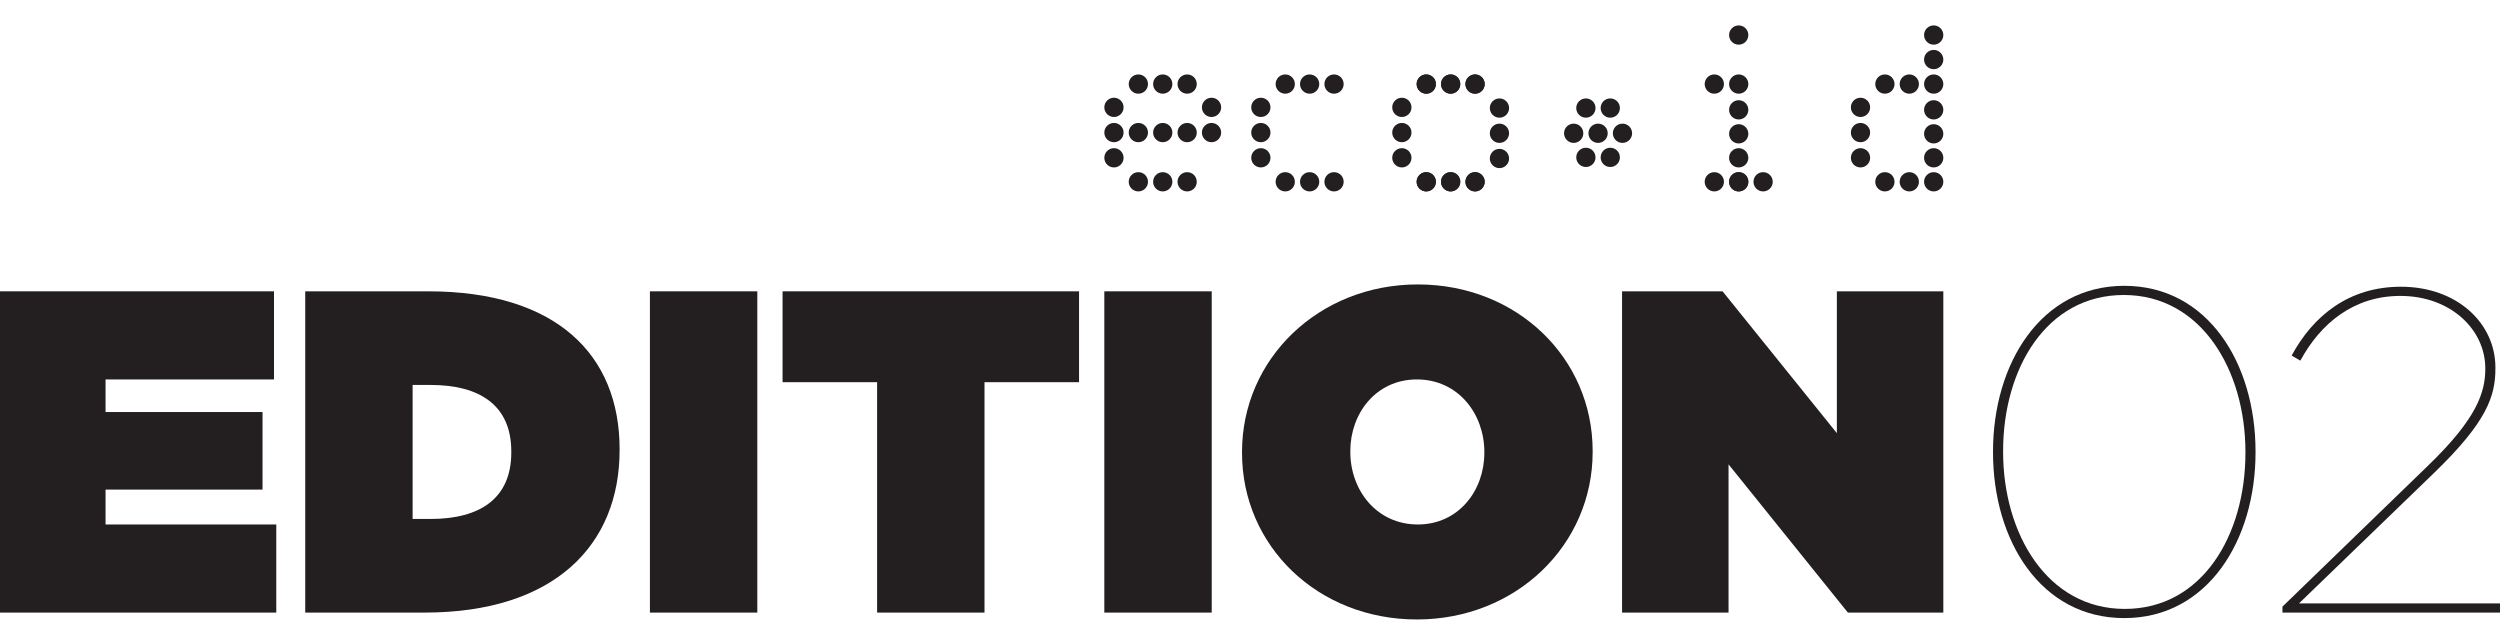
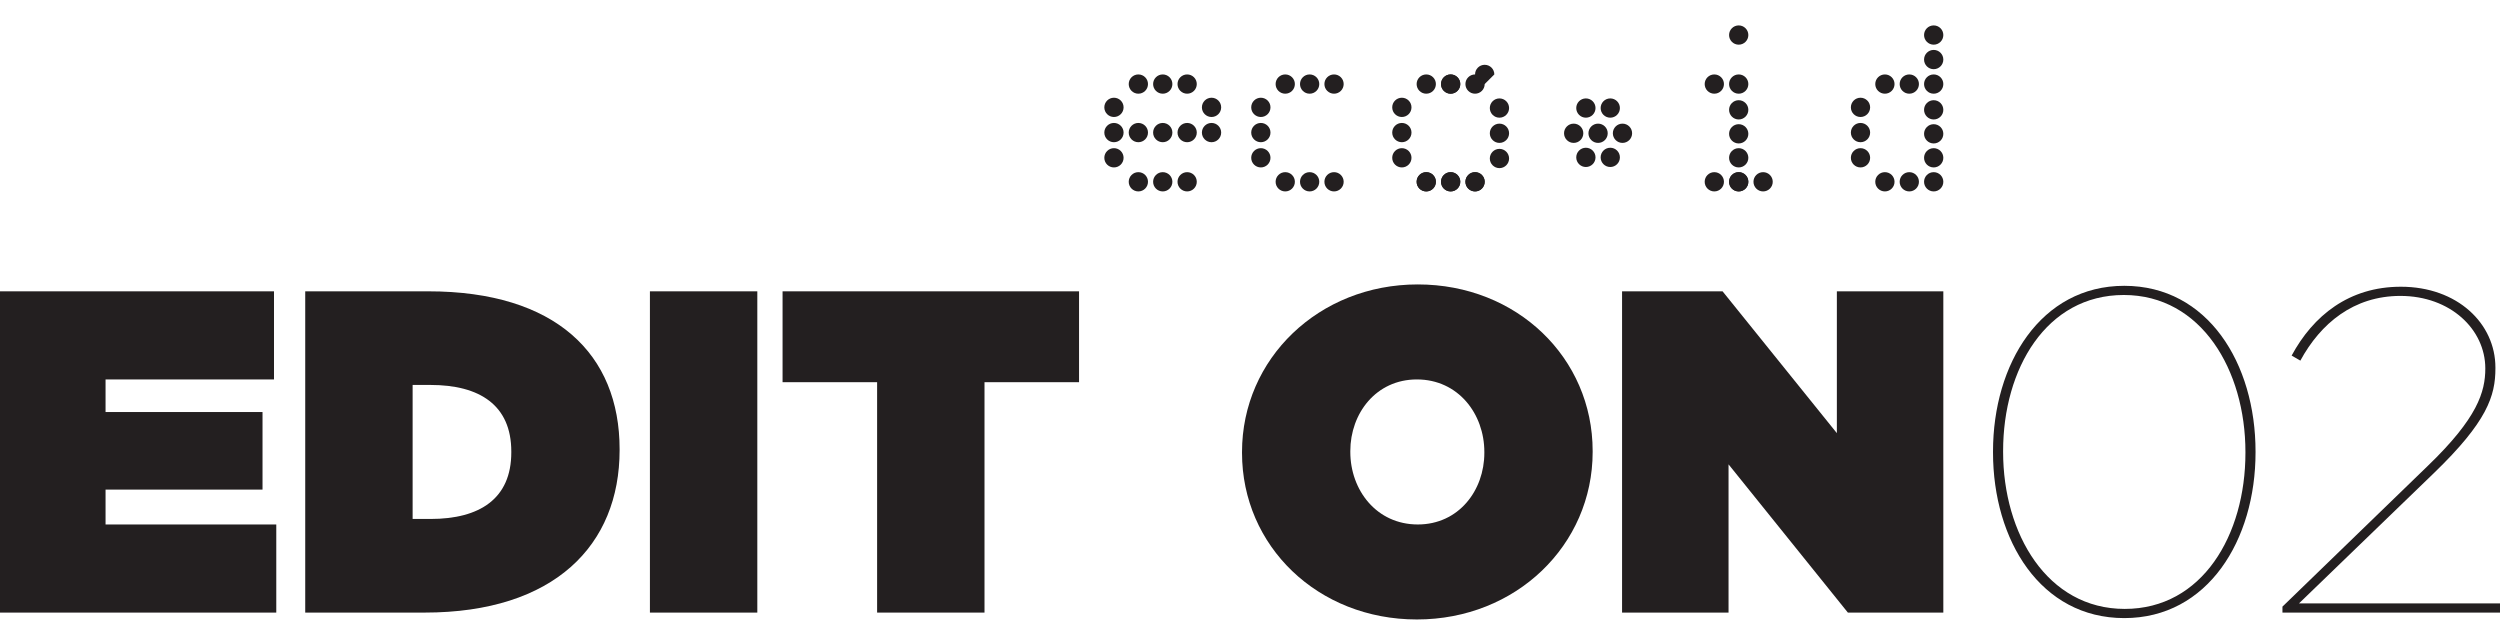
<svg xmlns="http://www.w3.org/2000/svg" width="100%" height="100%" viewBox="0 0 339 85" version="1.1" xml:space="preserve" style="fill-rule:evenodd;clip-rule:evenodd;stroke-linejoin:round;stroke-miterlimit:1.414;">
  <g>
    <path d="M304.481,61.41l0,-0.125c0,-11.078 -5.975,-21.284 -16.492,-21.284c-10.517,0 -16.367,10.019 -16.367,21.159l0,0.125c0,11.078 5.975,21.284 16.492,21.284c10.518,0 16.367,-10.02 16.367,-21.159m-34.228,-0.062l0,-0.125c0,-11.887 6.473,-22.466 17.798,-22.466c11.327,0 17.8,10.517 17.8,22.466l0,0.125c0,11.886 -6.473,22.466 -17.8,22.466c-11.325,0 -17.798,-10.518 -17.798,-22.466" style="fill:#231f20;fill-rule:nonzero;" />
    <path d="M309.5,82.259l19.729,-19.106c6.722,-6.472 7.779,-10.019 7.779,-13.193c0,-5.291 -4.729,-9.834 -11.513,-9.834c-6.347,0 -10.828,3.735 -13.567,8.775l-1.182,-0.685c2.925,-5.414 7.778,-9.335 14.811,-9.335c7.655,0 12.821,4.98 12.821,10.954l0,0.125c0,3.733 -1.121,7.218 -8.34,14.19l-18.297,17.673l27.259,0l0,1.245l-29.5,0l0,-0.809Z" style="fill:#231f20;fill-rule:nonzero;" />
    <path d="M155.667,11.399c0,0.722 -0.585,1.307 -1.307,1.307c-0.72,0 -1.305,-0.585 -1.305,-1.307c0,-0.721 0.585,-1.305 1.305,-1.305c0.722,0 1.307,0.584 1.307,1.305" style="fill:#231f20;fill-rule:nonzero;" />
    <path d="M158.975,11.399c0,0.722 -0.584,1.307 -1.306,1.307c-0.721,0 -1.306,-0.585 -1.306,-1.307c0,-0.721 0.585,-1.305 1.306,-1.305c0.722,0 1.306,0.584 1.306,1.305" style="fill:#231f20;fill-rule:nonzero;" />
    <path d="M162.283,11.399c0,0.722 -0.584,1.307 -1.305,1.307c-0.722,0 -1.307,-0.585 -1.307,-1.307c0,-0.721 0.585,-1.305 1.307,-1.305c0.721,0 1.305,0.584 1.305,1.305" style="fill:#231f20;fill-rule:nonzero;" />
    <path d="M155.667,17.978c0,0.722 -0.585,1.306 -1.307,1.306c-0.72,0 -1.305,-0.584 -1.305,-1.306c0,-0.721 0.585,-1.306 1.305,-1.306c0.722,0 1.307,0.585 1.307,1.306" style="fill:#231f20;fill-rule:nonzero;" />
    <path d="M152.358,17.978c0,0.722 -0.584,1.306 -1.306,1.306c-0.721,0 -1.306,-0.584 -1.306,-1.306c0,-0.721 0.585,-1.306 1.306,-1.306c0.722,0 1.306,0.585 1.306,1.306" style="fill:#231f20;fill-rule:nonzero;" />
    <path d="M152.358,14.558c0,0.721 -0.584,1.307 -1.306,1.307c-0.721,0 -1.306,-0.586 -1.306,-1.307c0,-0.721 0.585,-1.306 1.306,-1.306c0.722,0 1.306,0.585 1.306,1.306" style="fill:#231f20;fill-rule:nonzero;" />
    <path d="M152.358,21.399c0,0.721 -0.584,1.305 -1.306,1.305c-0.721,0 -1.306,-0.584 -1.306,-1.305c0,-0.722 0.585,-1.307 1.306,-1.307c0.722,0 1.306,0.585 1.306,1.307" style="fill:#231f20;fill-rule:nonzero;" />
    <path d="M158.975,17.978c0,0.722 -0.584,1.306 -1.306,1.306c-0.721,0 -1.306,-0.584 -1.306,-1.306c0,-0.721 0.585,-1.306 1.306,-1.306c0.722,0 1.306,0.585 1.306,1.306" style="fill:#231f20;fill-rule:nonzero;" />
    <path d="M162.283,17.978c0,0.722 -0.584,1.306 -1.305,1.306c-0.722,0 -1.307,-0.584 -1.307,-1.306c0,-0.721 0.585,-1.306 1.307,-1.306c0.721,0 1.305,0.585 1.305,1.306" style="fill:#231f20;fill-rule:nonzero;" />
    <path d="M155.667,24.651c0,0.721 -0.585,1.306 -1.307,1.306c-0.72,0 -1.305,-0.585 -1.305,-1.306c0,-0.722 0.585,-1.306 1.305,-1.306c0.722,0 1.307,0.584 1.307,1.306" style="fill:#231f20;fill-rule:nonzero;" />
    <path d="M158.975,24.651c0,0.721 -0.584,1.306 -1.306,1.306c-0.721,0 -1.306,-0.585 -1.306,-1.306c0,-0.722 0.585,-1.306 1.306,-1.306c0.722,0 1.306,0.584 1.306,1.306" style="fill:#231f20;fill-rule:nonzero;" />
    <path d="M162.283,24.651c0,0.721 -0.584,1.306 -1.305,1.306c-0.722,0 -1.307,-0.585 -1.307,-1.306c0,-0.722 0.585,-1.306 1.307,-1.306c0.721,0 1.305,0.584 1.305,1.306" style="fill:#231f20;fill-rule:nonzero;" />
    <path d="M165.591,17.978c0,0.722 -0.584,1.306 -1.306,1.306c-0.721,0 -1.306,-0.584 -1.306,-1.306c0,-0.721 0.585,-1.306 1.306,-1.306c0.722,0 1.306,0.585 1.306,1.306" style="fill:#231f20;fill-rule:nonzero;" />
    <path d="M165.591,14.558c0,0.721 -0.584,1.307 -1.306,1.307c-0.721,0 -1.306,-0.586 -1.306,-1.307c0,-0.721 0.585,-1.306 1.306,-1.306c0.722,0 1.306,0.585 1.306,1.306" style="fill:#231f20;fill-rule:nonzero;" />
    <path d="M175.585,11.399c0,0.722 -0.584,1.307 -1.306,1.307c-0.721,0 -1.305,-0.585 -1.305,-1.307c0,-0.721 0.584,-1.305 1.305,-1.305c0.722,0 1.306,0.584 1.306,1.305" style="fill:#231f20;fill-rule:nonzero;" />
    <path d="M178.893,11.399c0,0.722 -0.584,1.307 -1.306,1.307c-0.721,0 -1.306,-0.585 -1.306,-1.307c0,-0.721 0.585,-1.305 1.306,-1.305c0.722,0 1.306,0.584 1.306,1.305" style="fill:#231f20;fill-rule:nonzero;" />
    <path d="M182.202,11.399c0,0.722 -0.584,1.307 -1.306,1.307c-0.722,0 -1.306,-0.585 -1.306,-1.307c0,-0.721 0.584,-1.305 1.306,-1.305c0.722,0 1.306,0.584 1.306,1.305" style="fill:#231f20;fill-rule:nonzero;" />
    <path d="M172.277,17.978c0,0.722 -0.585,1.306 -1.307,1.306c-0.721,0 -1.305,-0.584 -1.305,-1.306c0,-0.721 0.584,-1.306 1.305,-1.306c0.722,0 1.307,0.585 1.307,1.306" style="fill:#231f20;fill-rule:nonzero;" />
    <path d="M172.277,14.558c0,0.721 -0.585,1.307 -1.307,1.307c-0.721,0 -1.305,-0.586 -1.305,-1.307c0,-0.721 0.584,-1.306 1.305,-1.306c0.722,0 1.307,0.585 1.307,1.306" style="fill:#231f20;fill-rule:nonzero;" />
    <path d="M172.277,21.399c0,0.721 -0.585,1.305 -1.307,1.305c-0.721,0 -1.305,-0.584 -1.305,-1.305c0,-0.722 0.584,-1.307 1.305,-1.307c0.722,0 1.307,0.585 1.307,1.307" style="fill:#231f20;fill-rule:nonzero;" />
    <path d="M175.585,24.651c0,0.721 -0.584,1.306 -1.306,1.306c-0.721,0 -1.305,-0.585 -1.305,-1.306c0,-0.722 0.584,-1.306 1.305,-1.306c0.722,0 1.306,0.584 1.306,1.306" style="fill:#231f20;fill-rule:nonzero;" />
    <path d="M178.893,24.651c0,0.721 -0.584,1.306 -1.306,1.306c-0.721,0 -1.306,-0.585 -1.306,-1.306c0,-0.722 0.585,-1.306 1.306,-1.306c0.722,0 1.306,0.584 1.306,1.306" style="fill:#231f20;fill-rule:nonzero;" />
    <path d="M182.202,24.651c0,0.721 -0.584,1.306 -1.306,1.306c-0.722,0 -1.306,-0.585 -1.306,-1.306c0,-0.722 0.584,-1.306 1.306,-1.306c0.722,0 1.306,0.584 1.306,1.306" style="fill:#231f20;fill-rule:nonzero;" />
    <path d="M256.899,11.399c0,0.722 -0.585,1.307 -1.306,1.307c-0.722,0 -1.307,-0.585 -1.307,-1.307c0,-0.721 0.585,-1.305 1.307,-1.305c0.721,0 1.306,0.584 1.306,1.305" style="fill:#231f20;fill-rule:nonzero;" />
    <path d="M260.208,11.399c0,0.722 -0.586,1.307 -1.307,1.307c-0.721,0 -1.306,-0.585 -1.306,-1.307c0,-0.721 0.585,-1.305 1.306,-1.305c0.721,0 1.307,0.584 1.307,1.305" style="fill:#231f20;fill-rule:nonzero;" />
    <path d="M263.515,11.399c0,0.722 -0.585,1.307 -1.306,1.307c-0.721,0 -1.306,-0.585 -1.306,-1.307c0,-0.721 0.585,-1.305 1.306,-1.305c0.721,0 1.306,0.584 1.306,1.305" style="fill:#231f20;fill-rule:nonzero;" />
    <path d="M253.59,17.978c0,0.722 -0.584,1.306 -1.305,1.306c-0.722,0 -1.306,-0.584 -1.306,-1.306c0,-0.721 0.584,-1.306 1.306,-1.306c0.721,0 1.305,0.585 1.305,1.306" style="fill:#231f20;fill-rule:nonzero;" />
    <path d="M253.59,14.558c0,0.721 -0.584,1.307 -1.305,1.307c-0.722,0 -1.306,-0.586 -1.306,-1.307c0,-0.721 0.584,-1.306 1.306,-1.306c0.721,0 1.305,0.585 1.305,1.306" style="fill:#231f20;fill-rule:nonzero;" />
    <path d="M253.59,21.399c0,0.721 -0.584,1.305 -1.305,1.305c-0.722,0 -1.306,-0.584 -1.306,-1.305c0,-0.722 0.584,-1.307 1.306,-1.307c0.721,0 1.305,0.585 1.305,1.307" style="fill:#231f20;fill-rule:nonzero;" />
    <path d="M256.899,24.651c0,0.721 -0.585,1.306 -1.306,1.306c-0.722,0 -1.307,-0.585 -1.307,-1.306c0,-0.722 0.585,-1.306 1.307,-1.306c0.721,0 1.306,0.584 1.306,1.306" style="fill:#231f20;fill-rule:nonzero;" />
    <path d="M260.208,24.651c0,0.721 -0.586,1.306 -1.307,1.306c-0.721,0 -1.306,-0.585 -1.306,-1.306c0,-0.722 0.585,-1.306 1.306,-1.306c0.721,0 1.307,0.584 1.307,1.306" style="fill:#231f20;fill-rule:nonzero;" />
    <path d="M263.515,24.651c0,0.721 -0.585,1.306 -1.306,1.306c-0.721,0 -1.306,-0.585 -1.306,-1.306c0,-0.722 0.585,-1.306 1.306,-1.306c0.721,0 1.306,0.584 1.306,1.306" style="fill:#231f20;fill-rule:nonzero;" />
    <path d="M233.768,24.651c0,0.721 -0.586,1.306 -1.307,1.306c-0.721,0 -1.306,-0.585 -1.306,-1.306c0,-0.722 0.585,-1.306 1.306,-1.306c0.721,0 1.307,0.584 1.307,1.306" style="fill:#231f20;fill-rule:nonzero;" />
    <path d="M237.075,24.651c0,0.721 -0.585,1.306 -1.306,1.306c-0.721,0 -1.306,-0.585 -1.306,-1.306c0,-0.722 0.585,-1.306 1.306,-1.306c0.721,0 1.306,0.584 1.306,1.306" style="fill:#231f20;fill-rule:nonzero;" />
    <path d="M240.384,24.651c0,0.721 -0.584,1.306 -1.306,1.306c-0.721,0 -1.307,-0.585 -1.307,-1.306c0,-0.722 0.586,-1.306 1.307,-1.306c0.722,0 1.306,0.584 1.306,1.306" style="fill:#231f20;fill-rule:nonzero;" />
    <path d="M263.515,21.399c0,0.721 -0.585,1.305 -1.306,1.305c-0.721,0 -1.306,-0.584 -1.306,-1.305c0,-0.722 0.585,-1.307 1.306,-1.307c0.721,0 1.306,0.585 1.306,1.307" style="fill:#231f20;fill-rule:nonzero;" />
    <path d="M263.515,18.147c0,0.721 -0.585,1.305 -1.306,1.305c-0.721,0 -1.306,-0.584 -1.306,-1.305c0,-0.722 0.585,-1.307 1.306,-1.307c0.721,0 1.306,0.585 1.306,1.307" style="fill:#231f20;fill-rule:nonzero;" />
    <path d="M263.515,14.894c0,0.721 -0.585,1.307 -1.306,1.307c-0.721,0 -1.306,-0.586 -1.306,-1.307c0,-0.721 0.585,-1.306 1.306,-1.306c0.721,0 1.306,0.585 1.306,1.306" style="fill:#231f20;fill-rule:nonzero;" />
    <path d="M237.075,11.399c0,0.722 -0.585,1.307 -1.306,1.307c-0.721,0 -1.306,-0.585 -1.306,-1.307c0,-0.721 0.585,-1.305 1.306,-1.305c0.721,0 1.306,0.584 1.306,1.305" style="fill:#231f20;fill-rule:nonzero;" />
    <path d="M237.075,4.752c0,0.721 -0.585,1.306 -1.306,1.306c-0.721,0 -1.306,-0.585 -1.306,-1.306c0,-0.722 0.585,-1.306 1.306,-1.306c0.721,0 1.306,0.584 1.306,1.306" style="fill:#231f20;fill-rule:nonzero;" />
    <path d="M233.768,11.399c0,0.722 -0.586,1.307 -1.307,1.307c-0.721,0 -1.306,-0.585 -1.306,-1.307c0,-0.721 0.585,-1.305 1.306,-1.305c0.721,0 1.307,0.584 1.307,1.305" style="fill:#231f20;fill-rule:nonzero;" />
    <path d="M237.075,24.651c0,0.721 -0.585,1.306 -1.306,1.306c-0.721,0 -1.306,-0.585 -1.306,-1.306c0,-0.722 0.585,-1.306 1.306,-1.306c0.721,0 1.306,0.584 1.306,1.306" style="fill:#231f20;fill-rule:nonzero;" />
    <path d="M237.075,21.399c0,0.721 -0.585,1.305 -1.306,1.305c-0.721,0 -1.306,-0.584 -1.306,-1.305c0,-0.722 0.585,-1.307 1.306,-1.307c0.721,0 1.306,0.585 1.306,1.307" style="fill:#231f20;fill-rule:nonzero;" />
    <path d="M237.075,18.147c0,0.721 -0.585,1.305 -1.306,1.305c-0.721,0 -1.306,-0.584 -1.306,-1.305c0,-0.722 0.585,-1.307 1.306,-1.307c0.721,0 1.306,0.585 1.306,1.307" style="fill:#231f20;fill-rule:nonzero;" />
    <path d="M237.075,14.894c0,0.721 -0.585,1.307 -1.306,1.307c-0.721,0 -1.306,-0.586 -1.306,-1.307c0,-0.721 0.585,-1.306 1.306,-1.306c0.721,0 1.306,0.585 1.306,1.306" style="fill:#231f20;fill-rule:nonzero;" />
    <path d="M263.515,8.075c0,0.721 -0.585,1.307 -1.306,1.307c-0.721,0 -1.306,-0.586 -1.306,-1.307c0,-0.721 0.585,-1.306 1.306,-1.306c0.721,0 1.306,0.585 1.306,1.306" style="fill:#231f20;fill-rule:nonzero;" />
    <path d="M263.515,4.752c0,0.721 -0.585,1.306 -1.306,1.306c-0.721,0 -1.306,-0.585 -1.306,-1.306c0,-0.722 0.585,-1.306 1.306,-1.306c0.721,0 1.306,0.584 1.306,1.306" style="fill:#231f20;fill-rule:nonzero;" />
    <path d="M194.706,11.399c0,0.722 -0.584,1.307 -1.305,1.307c-0.722,0 -1.306,-0.585 -1.306,-1.307c0,-0.721 0.584,-1.305 1.306,-1.305c0.721,0 1.305,0.584 1.305,1.305" style="fill:#231f20;fill-rule:nonzero;" />
    <path d="M198.015,11.399c0,0.722 -0.585,1.307 -1.306,1.307c-0.722,0 -1.306,-0.585 -1.306,-1.307c0,-0.721 0.584,-1.305 1.306,-1.305c0.721,0 1.306,0.584 1.306,1.305" style="fill:#231f20;fill-rule:nonzero;" />
-     <path d="M201.324,11.399c0,0.722 -0.585,1.307 -1.306,1.307c-0.722,0 -1.307,-0.585 -1.307,-1.307c0,-0.721 0.585,-1.305 1.307,-1.305c0.721,0 1.306,0.584 1.306,1.305" style="fill:#231f20;fill-rule:nonzero;" />
+     <path d="M201.324,11.399c-0.722,0 -1.307,-0.585 -1.307,-1.307c0,-0.721 0.585,-1.305 1.307,-1.305c0.721,0 1.306,0.584 1.306,1.305" style="fill:#231f20;fill-rule:nonzero;" />
    <path d="M191.398,17.978c0,0.722 -0.584,1.306 -1.306,1.306c-0.722,0 -1.306,-0.584 -1.306,-1.306c0,-0.721 0.584,-1.306 1.306,-1.306c0.722,0 1.306,0.585 1.306,1.306" style="fill:#231f20;fill-rule:nonzero;" />
    <path d="M191.398,14.558c0,0.721 -0.584,1.307 -1.306,1.307c-0.722,0 -1.306,-0.586 -1.306,-1.307c0,-0.721 0.584,-1.306 1.306,-1.306c0.722,0 1.306,0.585 1.306,1.306" style="fill:#231f20;fill-rule:nonzero;" />
    <path d="M191.398,21.399c0,0.721 -0.584,1.305 -1.306,1.305c-0.722,0 -1.306,-0.584 -1.306,-1.305c0,-0.722 0.584,-1.307 1.306,-1.307c0.722,0 1.306,0.585 1.306,1.307" style="fill:#231f20;fill-rule:nonzero;" />
    <path d="M194.706,24.651c0,0.721 -0.584,1.306 -1.305,1.306c-0.722,0 -1.306,-0.585 -1.306,-1.306c0,-0.722 0.584,-1.306 1.306,-1.306c0.721,0 1.305,0.584 1.305,1.306" style="fill:#231f20;fill-rule:nonzero;" />
    <path d="M198.015,24.651c0,0.721 -0.585,1.306 -1.306,1.306c-0.722,0 -1.306,-0.585 -1.306,-1.306c0,-0.722 0.584,-1.306 1.306,-1.306c0.721,0 1.306,0.584 1.306,1.306" style="fill:#231f20;fill-rule:nonzero;" />
    <path d="M201.324,24.651c0,0.721 -0.585,1.306 -1.306,1.306c-0.722,0 -1.307,-0.585 -1.307,-1.306c0,-0.722 0.585,-1.306 1.307,-1.306c0.721,0 1.306,0.584 1.306,1.306" style="fill:#231f20;fill-rule:nonzero;" />
    <path d="M198.711,24.651c0,-0.722 0.585,-1.306 1.307,-1.306c0.721,0 1.306,0.584 1.306,1.306c0,0.721 -0.585,1.306 -1.306,1.306c-0.722,0 -1.307,-0.585 -1.307,-1.306" style="fill:#231f20;fill-rule:nonzero;" />
    <path d="M195.403,24.651c0,-0.722 0.584,-1.306 1.306,-1.306c0.721,0 1.306,0.584 1.306,1.306c0,0.721 -0.585,1.306 -1.306,1.306c-0.722,0 -1.306,-0.585 -1.306,-1.306" style="fill:#231f20;fill-rule:nonzero;" />
    <path d="M192.094,24.651c0,-0.722 0.585,-1.306 1.306,-1.306c0.721,0 1.306,0.584 1.306,1.306c0,0.721 -0.585,1.306 -1.306,1.306c-0.721,0 -1.306,-0.585 -1.306,-1.306" style="fill:#231f20;fill-rule:nonzero;" />
    <path d="M202.019,18.072c0,-0.722 0.585,-1.307 1.306,-1.307c0.721,0 1.307,0.585 1.307,1.307c0,0.721 -0.586,1.306 -1.307,1.306c-0.721,0 -1.306,-0.585 -1.306,-1.306" style="fill:#231f20;fill-rule:nonzero;" />
    <path d="M202.019,21.492c0,-0.72 0.585,-1.307 1.306,-1.307c0.721,0 1.307,0.587 1.307,1.307c0,0.721 -0.586,1.307 -1.307,1.307c-0.721,0 -1.306,-0.586 -1.306,-1.307" style="fill:#231f20;fill-rule:nonzero;" />
    <path d="M202.019,14.651c0,-0.721 0.585,-1.306 1.306,-1.306c0.721,0 1.307,0.585 1.307,1.306c0,0.722 -0.586,1.307 -1.307,1.307c-0.721,0 -1.306,-0.585 -1.306,-1.307" style="fill:#231f20;fill-rule:nonzero;" />
    <path d="M198.711,11.399c0,-0.721 0.585,-1.305 1.307,-1.305c0.721,0 1.306,0.584 1.306,1.305c0,0.722 -0.585,1.307 -1.306,1.307c-0.722,0 -1.307,-0.585 -1.307,-1.307" style="fill:#231f20;fill-rule:nonzero;" />
    <path d="M195.403,11.399c0,-0.721 0.584,-1.305 1.306,-1.305c0.721,0 1.306,0.584 1.306,1.305c0,0.722 -0.585,1.307 -1.306,1.307c-0.722,0 -1.306,-0.585 -1.306,-1.307" style="fill:#231f20;fill-rule:nonzero;" />
-     <path d="M192.094,11.399c0,-0.721 0.585,-1.305 1.306,-1.305c0.721,0 1.306,0.584 1.306,1.305c0,0.722 -0.585,1.307 -1.306,1.307c-0.721,0 -1.306,-0.585 -1.306,-1.307" style="fill:#231f20;fill-rule:nonzero;" />
    <path d="M218.702,18.072c0,-0.722 0.585,-1.307 1.306,-1.307c0.722,0 1.306,0.585 1.306,1.307c0,0.721 -0.584,1.306 -1.306,1.306c-0.721,0 -1.306,-0.585 -1.306,-1.306" style="fill:#231f20;fill-rule:nonzero;" />
    <path d="M215.393,18.072c0,-0.722 0.585,-1.307 1.306,-1.307c0.722,0 1.307,0.585 1.307,1.307c0,0.721 -0.585,1.306 -1.307,1.306c-0.721,0 -1.306,-0.585 -1.306,-1.306" style="fill:#231f20;fill-rule:nonzero;" />
    <path d="M212.084,18.072c0,-0.722 0.585,-1.307 1.307,-1.307c0.721,0 1.306,0.585 1.306,1.307c0,0.721 -0.585,1.306 -1.306,1.306c-0.722,0 -1.307,-0.585 -1.307,-1.306" style="fill:#231f20;fill-rule:nonzero;" />
    <path d="M217.047,14.651c0,-0.721 0.585,-1.306 1.306,-1.306c0.722,0 1.306,0.585 1.306,1.306c0,0.722 -0.584,1.307 -1.306,1.307c-0.721,0 -1.306,-0.585 -1.306,-1.307" style="fill:#231f20;fill-rule:nonzero;" />
    <path d="M213.739,14.651c0,-0.721 0.585,-1.306 1.306,-1.306c0.722,0 1.307,0.585 1.307,1.306c0,0.722 -0.585,1.307 -1.307,1.307c-0.721,0 -1.306,-0.585 -1.306,-1.307" style="fill:#231f20;fill-rule:nonzero;" />
    <path d="M217.047,21.34c0,-0.722 0.585,-1.306 1.306,-1.306c0.722,0 1.306,0.584 1.306,1.306c0,0.721 -0.584,1.306 -1.306,1.306c-0.721,0 -1.306,-0.585 -1.306,-1.306" style="fill:#231f20;fill-rule:nonzero;" />
    <path d="M213.739,21.34c0,-0.722 0.585,-1.306 1.306,-1.306c0.722,0 1.307,0.584 1.307,1.306c0,0.721 -0.585,1.306 -1.307,1.306c-0.721,0 -1.306,-0.585 -1.306,-1.306" style="fill:#231f20;fill-rule:nonzero;" />
    <path d="M0,39.504l37.154,0l0,11.949l-22.841,0l0,4.418l21.285,0l0,10.518l-21.285,0l0,4.73l23.151,0l0,11.948l-37.464,0l0,-43.563Z" style="fill:#231f20;fill-rule:nonzero;" />
    <path d="M58.379,70.371c6.659,0 10.953,-2.738 10.953,-9.023l0,-0.125c0,-6.286 -4.294,-9.024 -10.953,-9.024l-2.427,0l0,18.172l2.427,0Zm-16.99,-30.868l16.678,0c17.301,0 25.952,8.526 25.952,21.409l0,0.124c0,12.883 -8.837,22.031 -26.449,22.031l-16.181,0l0,-43.564Z" style="fill:#231f20;fill-rule:nonzero;" />
    <rect x="88.129" y="39.504" width="14.563" height="43.564" style="fill:#231f20;" />
    <path d="M118.937,51.825l-12.821,0l0,-12.321l40.203,0l0,12.321l-12.82,0l0,31.242l-14.562,0l0,-31.242Z" style="fill:#231f20;fill-rule:nonzero;" />
-     <rect x="149.746" y="39.504" width="14.563" height="43.564" style="fill:#231f20;" />
    <path d="M201.277,61.41l0,-0.125c0,-5.166 -3.548,-9.833 -9.148,-9.833c-5.539,0 -9.026,4.605 -9.026,9.708l0,0.125c0,5.166 3.548,9.833 9.151,9.833c5.538,0 9.023,-4.605 9.023,-9.708m-32.859,0l0,-0.125c0,-12.633 10.392,-22.716 23.836,-22.716c13.442,0 23.71,9.959 23.71,22.591l0,0.125c0,12.634 -10.392,22.715 -23.835,22.715c-13.443,0 -23.711,-9.958 -23.711,-22.59" style="fill:#231f20;fill-rule:nonzero;" />
    <path d="M219.951,39.504l13.63,0l15.497,19.23l0,-19.23l14.437,0l0,43.563l-12.944,0l-16.181,-20.101l0,20.101l-14.439,0l0,-43.563Z" style="fill:#231f20;fill-rule:nonzero;" />
  </g>
</svg>